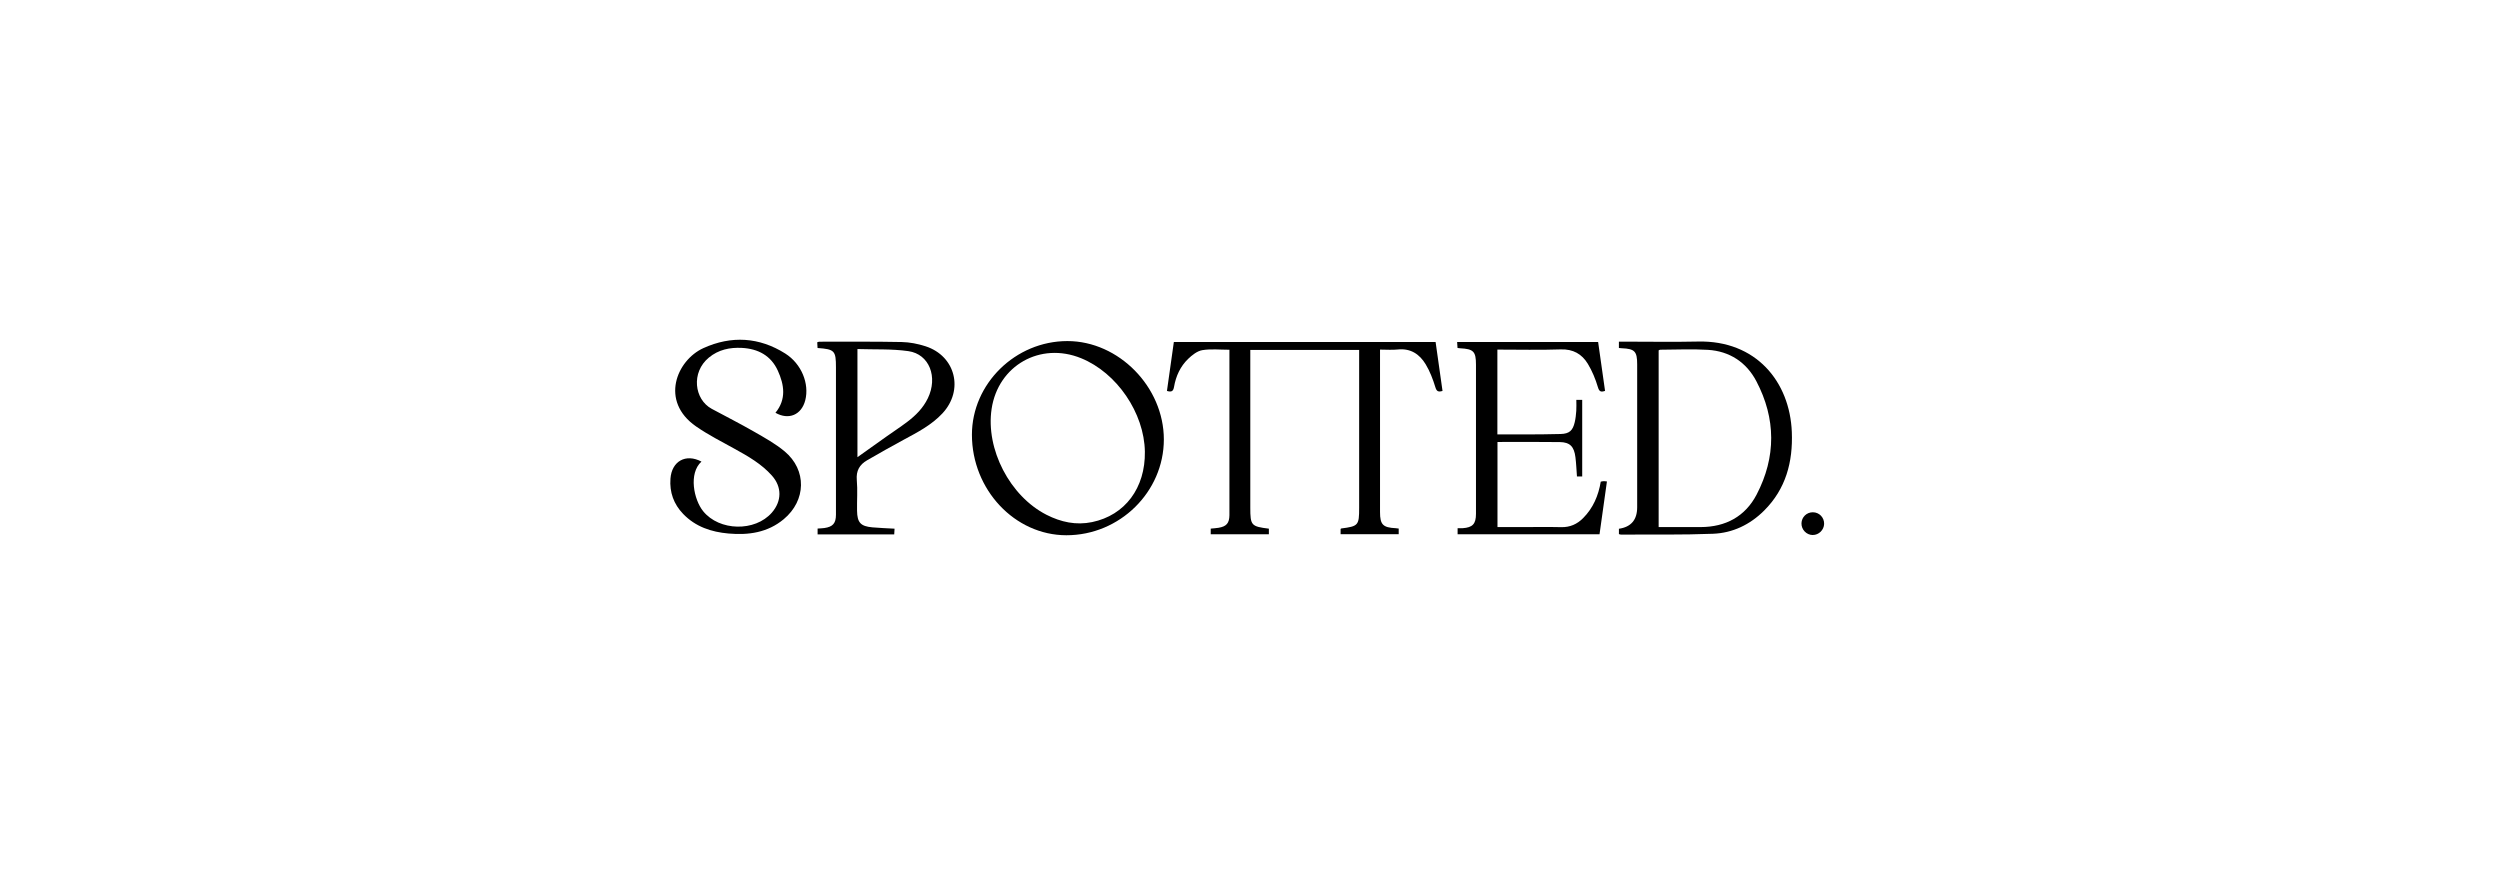
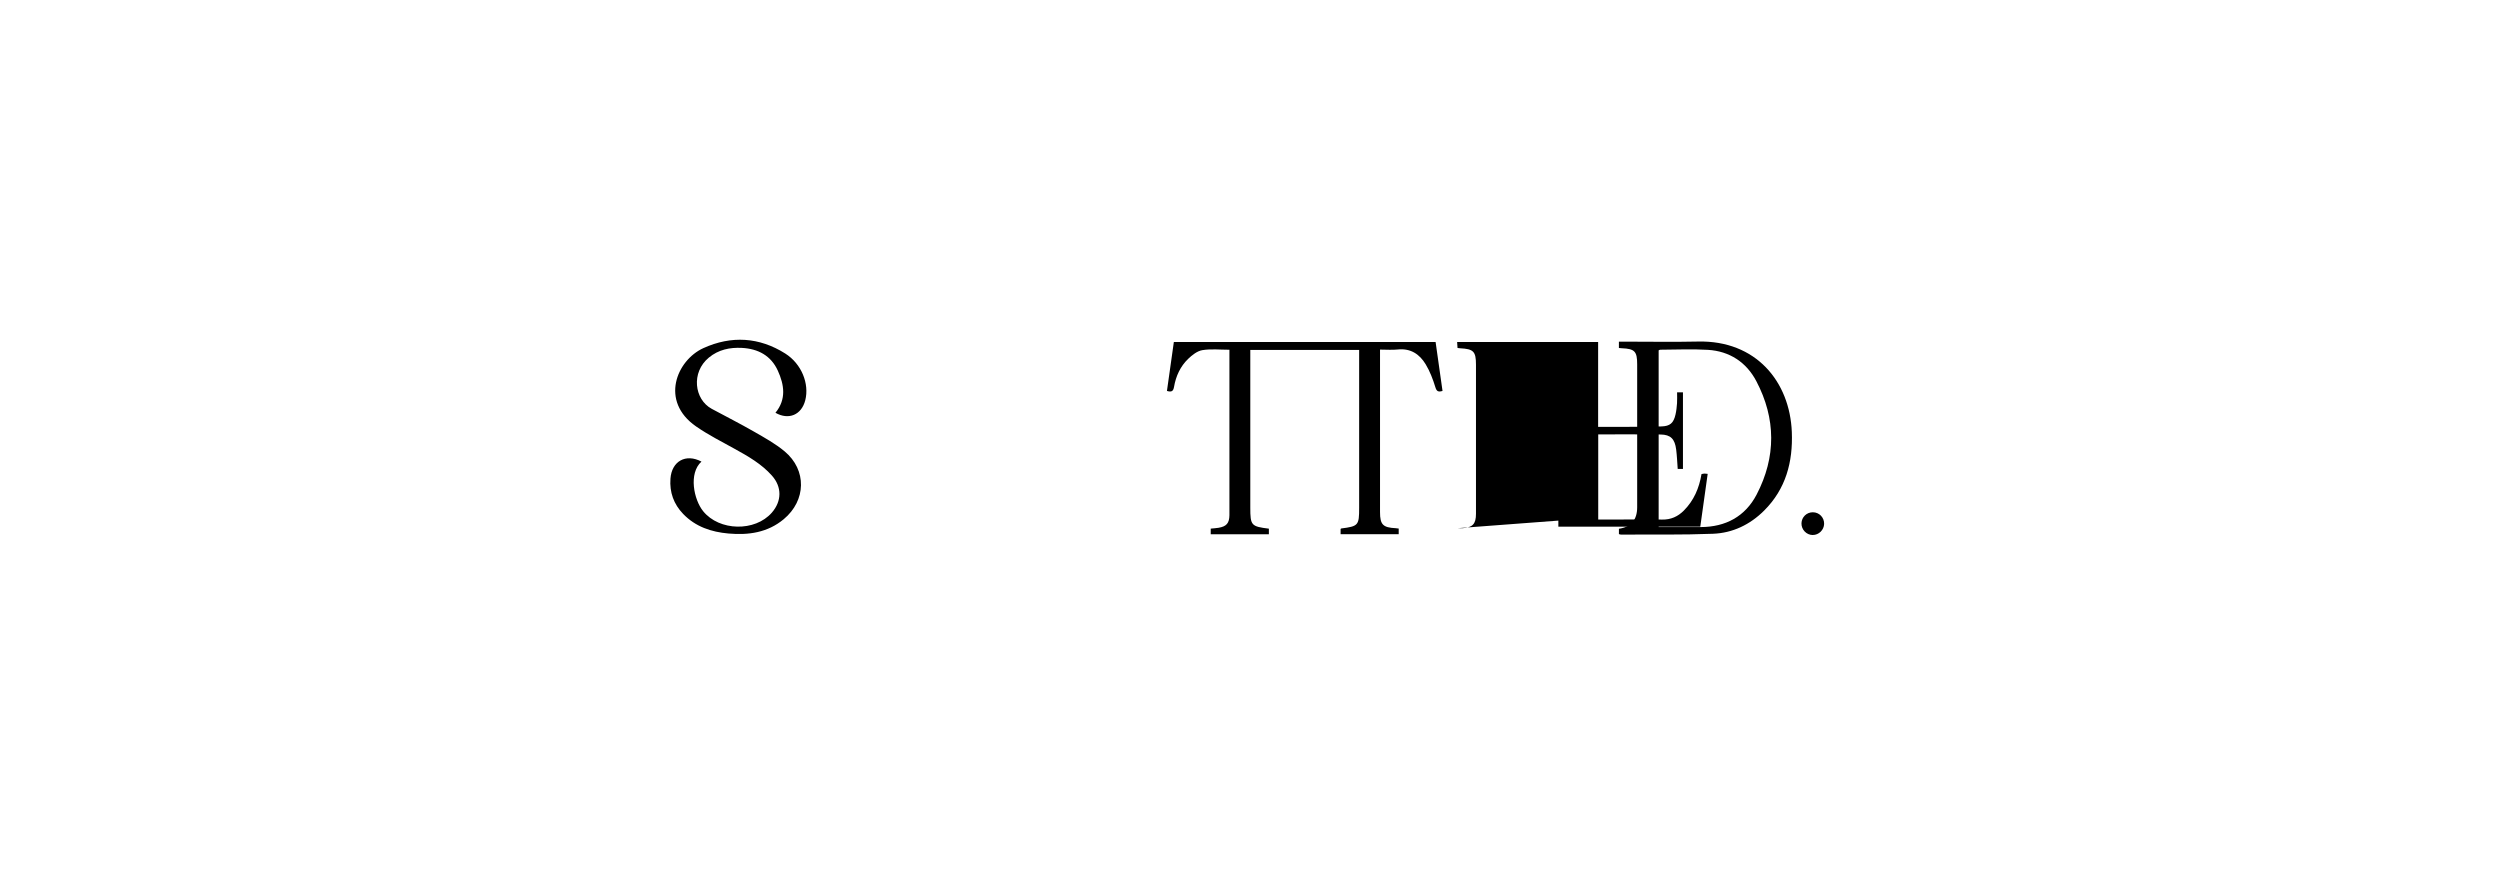
<svg xmlns="http://www.w3.org/2000/svg" id="Ebene_1" viewBox="0 0 1000 350">
  <path d="M466.78,156.37c.92-6.54,1.83-12.99,2.76-19.57h104.7c.91,6.47,1.84,13.01,2.77,19.58-1.73,.5-2.36,.19-2.88-1.54-.96-3.15-2.17-6.32-3.86-9.12-2.44-4.06-6.05-6.47-11.17-5.92-2.24,.24-4.52,.04-7.09,.04v2.82c0,20.72,0,41.45,0,62.17,0,5.02,1.16,6.2,6.28,6.45,.36,.02,.73,.09,1.19,.14v2.25h-23.24v-2.09c.13-.1,.18-.18,.24-.19,6.86-.87,7.18-1.25,7.18-8.22,0-20.12,0-40.23,0-60.35v-2.84h-43.54v63.08c0,7.12,.36,7.53,7.43,8.41v2.25h-23.26v-2.27c1.07-.11,2.11-.16,3.13-.33,3.18-.53,4.3-1.84,4.35-5.05,.03-1.67,0-3.34,0-5.01,0-19.43,0-38.87,0-58.3v-2.86c-3.77,0-7.38-.41-10.83,.16-2.04,.34-4.09,1.95-5.67,3.48-3.13,3.02-4.92,6.92-5.65,11.19-.3,1.73-.95,2.23-2.86,1.64Z" />
  <path d="M647.56,139.21v-2.55h2.53c9.71,0,19.42,.18,29.12-.04,23.19-.53,36.73,16.04,37.52,36.21,.47,11.92-2.37,22.73-11.08,31.41-5.65,5.63-12.59,8.97-20.47,9.27-12.27,.48-24.56,.26-36.84,.32-.22,0-.44-.1-.77-.19v-2.13q7.3-1.07,7.3-8.59c0-19.05,0-38.11,0-57.16,0-5.22-.97-6.24-6.14-6.46-.3-.01-.59-.05-1.17-.1Zm15.9,71.62c5.78,0,11.3,.01,16.82,0,9.96-.02,17.81-4.23,22.38-13.02,7.81-14.99,7.75-30.36-.12-45.33-3.98-7.58-10.7-12.01-19.37-12.54-6.34-.39-12.73-.07-19.1-.05-.2,0-.4,.17-.61,.26v70.68Z" />
  <path d="M280.57,184.65c-5.21,4.73-3.05,15.21,.69,19.83,6.45,7.97,20.74,8.3,27.48,.57,3.99-4.59,4.08-10.24,.05-14.78-4.14-4.67-9.47-7.72-14.87-10.7-5.23-2.89-10.6-5.61-15.49-9-14.6-10.11-7.74-26.47,2.92-31.32,11.18-5.08,22.33-4.42,32.75,2.16,6.56,4.15,9.68,12.12,8.01,18.68-1.5,5.88-6.65,8.05-11.93,5.02,4.42-5.38,3.53-11.18,.95-16.85-2.75-6.04-7.91-8.76-14.38-9.1-4.83-.25-9.35,.7-13.2,3.87-7.2,5.93-5.85,16.73,1.14,20.5,5.66,3.05,11.41,5.96,16.98,9.16,4.19,2.41,8.5,4.79,12.18,7.86,8.93,7.46,8.64,19.65-.37,27.14-6.43,5.35-14.06,6.43-22.06,5.72-6.88-.61-13.2-2.69-18.16-7.84-3.79-3.94-5.48-8.68-5.08-14.11,.52-6.99,6.12-10.13,12.37-6.84Z" />
-   <path d="M426.94,136.43c20.55-.01,38.59,18.37,38.6,39.33,0,21-17.65,38.36-39,38.34-20.65-.02-37.76-18.24-37.77-40.2,0-20.4,17.38-37.46,38.17-37.47Zm31.01,44.25c-.23-15.48-11.19-31.56-25.5-37.39-16.31-6.65-33.18,2.89-35.8,20.23-2.44,16.14,7.29,34.92,21.94,42.39,5.77,2.94,11.84,4.26,18.25,2.93,13.19-2.74,21.32-13.67,21.11-28.16Z" />
-   <path d="M583.02,211.28c.81,0,1.41,.04,2.02,0,4-.27,5.35-1.7,5.35-5.76,.01-19.89,0-39.77,0-59.66,0-5.28-.98-6.28-6.35-6.55-.29-.01-.58-.07-1.03-.12-.05-.77-.1-1.5-.16-2.38h56.4c.92,6.48,1.84,12.98,2.77,19.55-1.63,.53-2.32,.37-2.88-1.55-.96-3.22-2.28-6.43-4.02-9.3-2.37-3.91-5.89-5.92-10.82-5.75-8.39,.29-16.81,.08-25.35,.08v33.93c3.88,0,7.66,.02,11.44,0,4.62-.03,9.25-.03,13.87-.17,3.45-.1,4.86-1.33,5.64-4.76,.34-1.47,.5-2.99,.61-4.5,.1-1.42,.02-2.85,.02-4.39h2.35v30.64h-2.1c-.2-2.61-.29-5.17-.61-7.71-.53-4.26-2.19-5.99-6.24-6.05-8.26-.12-16.52-.04-24.94-.04v34.04c3.32,0,6.57,0,9.81,0,5.23,0,10.47-.09,15.7,.03,3.51,.08,6.34-1.19,8.75-3.62,3.99-4.02,6.12-8.96,7.05-14.58,.37-.07,.73-.17,1.08-.19,.36-.02,.73,.05,1.39,.11-.99,7.09-1.97,14.03-2.96,21.12h-56.77v-2.43Z" />
-   <path d="M357.82,211.47l-.13,2.28h-30.65v-2.33c.94-.07,1.84-.08,2.72-.21,3.37-.48,4.61-1.89,4.62-5.31,.02-10.47,0-20.94,0-31.41,0-9.18,0-18.36,0-27.54,0-6.68-.53-7.26-7.36-7.75l-.13-2.29c.38-.11,.59-.23,.8-.23,10.99,.01,21.98-.09,32.97,.13,3.2,.06,6.5,.71,9.56,1.7,12.02,3.89,15.4,17.56,6.75,26.84-4.37,4.69-9.98,7.57-15.52,10.56-4.93,2.66-9.8,5.42-14.64,8.22-2.98,1.72-4.41,4.17-4.09,7.87,.36,4.07,.03,8.19,.1,12.28,.08,4.78,1.42,6.23,6.14,6.66,2.85,.26,5.72,.35,8.86,.53Zm-14.84-28.6c3.89-2.77,7.69-5.48,11.49-8.18,2.78-1.97,5.64-3.84,8.36-5.89,3.42-2.57,6.42-5.57,8.31-9.49,4.1-8.49,.61-17.64-7.77-18.85-6.68-.96-13.55-.61-20.39-.84v43.24Z" />
+   <path d="M583.02,211.28c.81,0,1.41,.04,2.02,0,4-.27,5.35-1.7,5.35-5.76,.01-19.89,0-39.77,0-59.66,0-5.28-.98-6.28-6.35-6.55-.29-.01-.58-.07-1.03-.12-.05-.77-.1-1.5-.16-2.38h56.4v33.93c3.88,0,7.66,.02,11.44,0,4.62-.03,9.25-.03,13.87-.17,3.45-.1,4.86-1.33,5.64-4.76,.34-1.47,.5-2.99,.61-4.5,.1-1.42,.02-2.85,.02-4.39h2.35v30.64h-2.1c-.2-2.61-.29-5.17-.61-7.71-.53-4.26-2.19-5.99-6.24-6.05-8.26-.12-16.52-.04-24.94-.04v34.04c3.32,0,6.57,0,9.81,0,5.23,0,10.47-.09,15.7,.03,3.51,.08,6.34-1.19,8.75-3.62,3.99-4.02,6.12-8.96,7.05-14.58,.37-.07,.73-.17,1.08-.19,.36-.02,.73,.05,1.39,.11-.99,7.09-1.97,14.03-2.96,21.12h-56.77v-2.43Z" />
  <path d="M725.09,214.01c-2.51-.02-4.57-2.17-4.5-4.71,.07-2.47,2.07-4.4,4.55-4.39,2.56,0,4.58,2.1,4.51,4.66-.07,2.43-2.15,4.45-4.55,4.43Z" />
</svg>